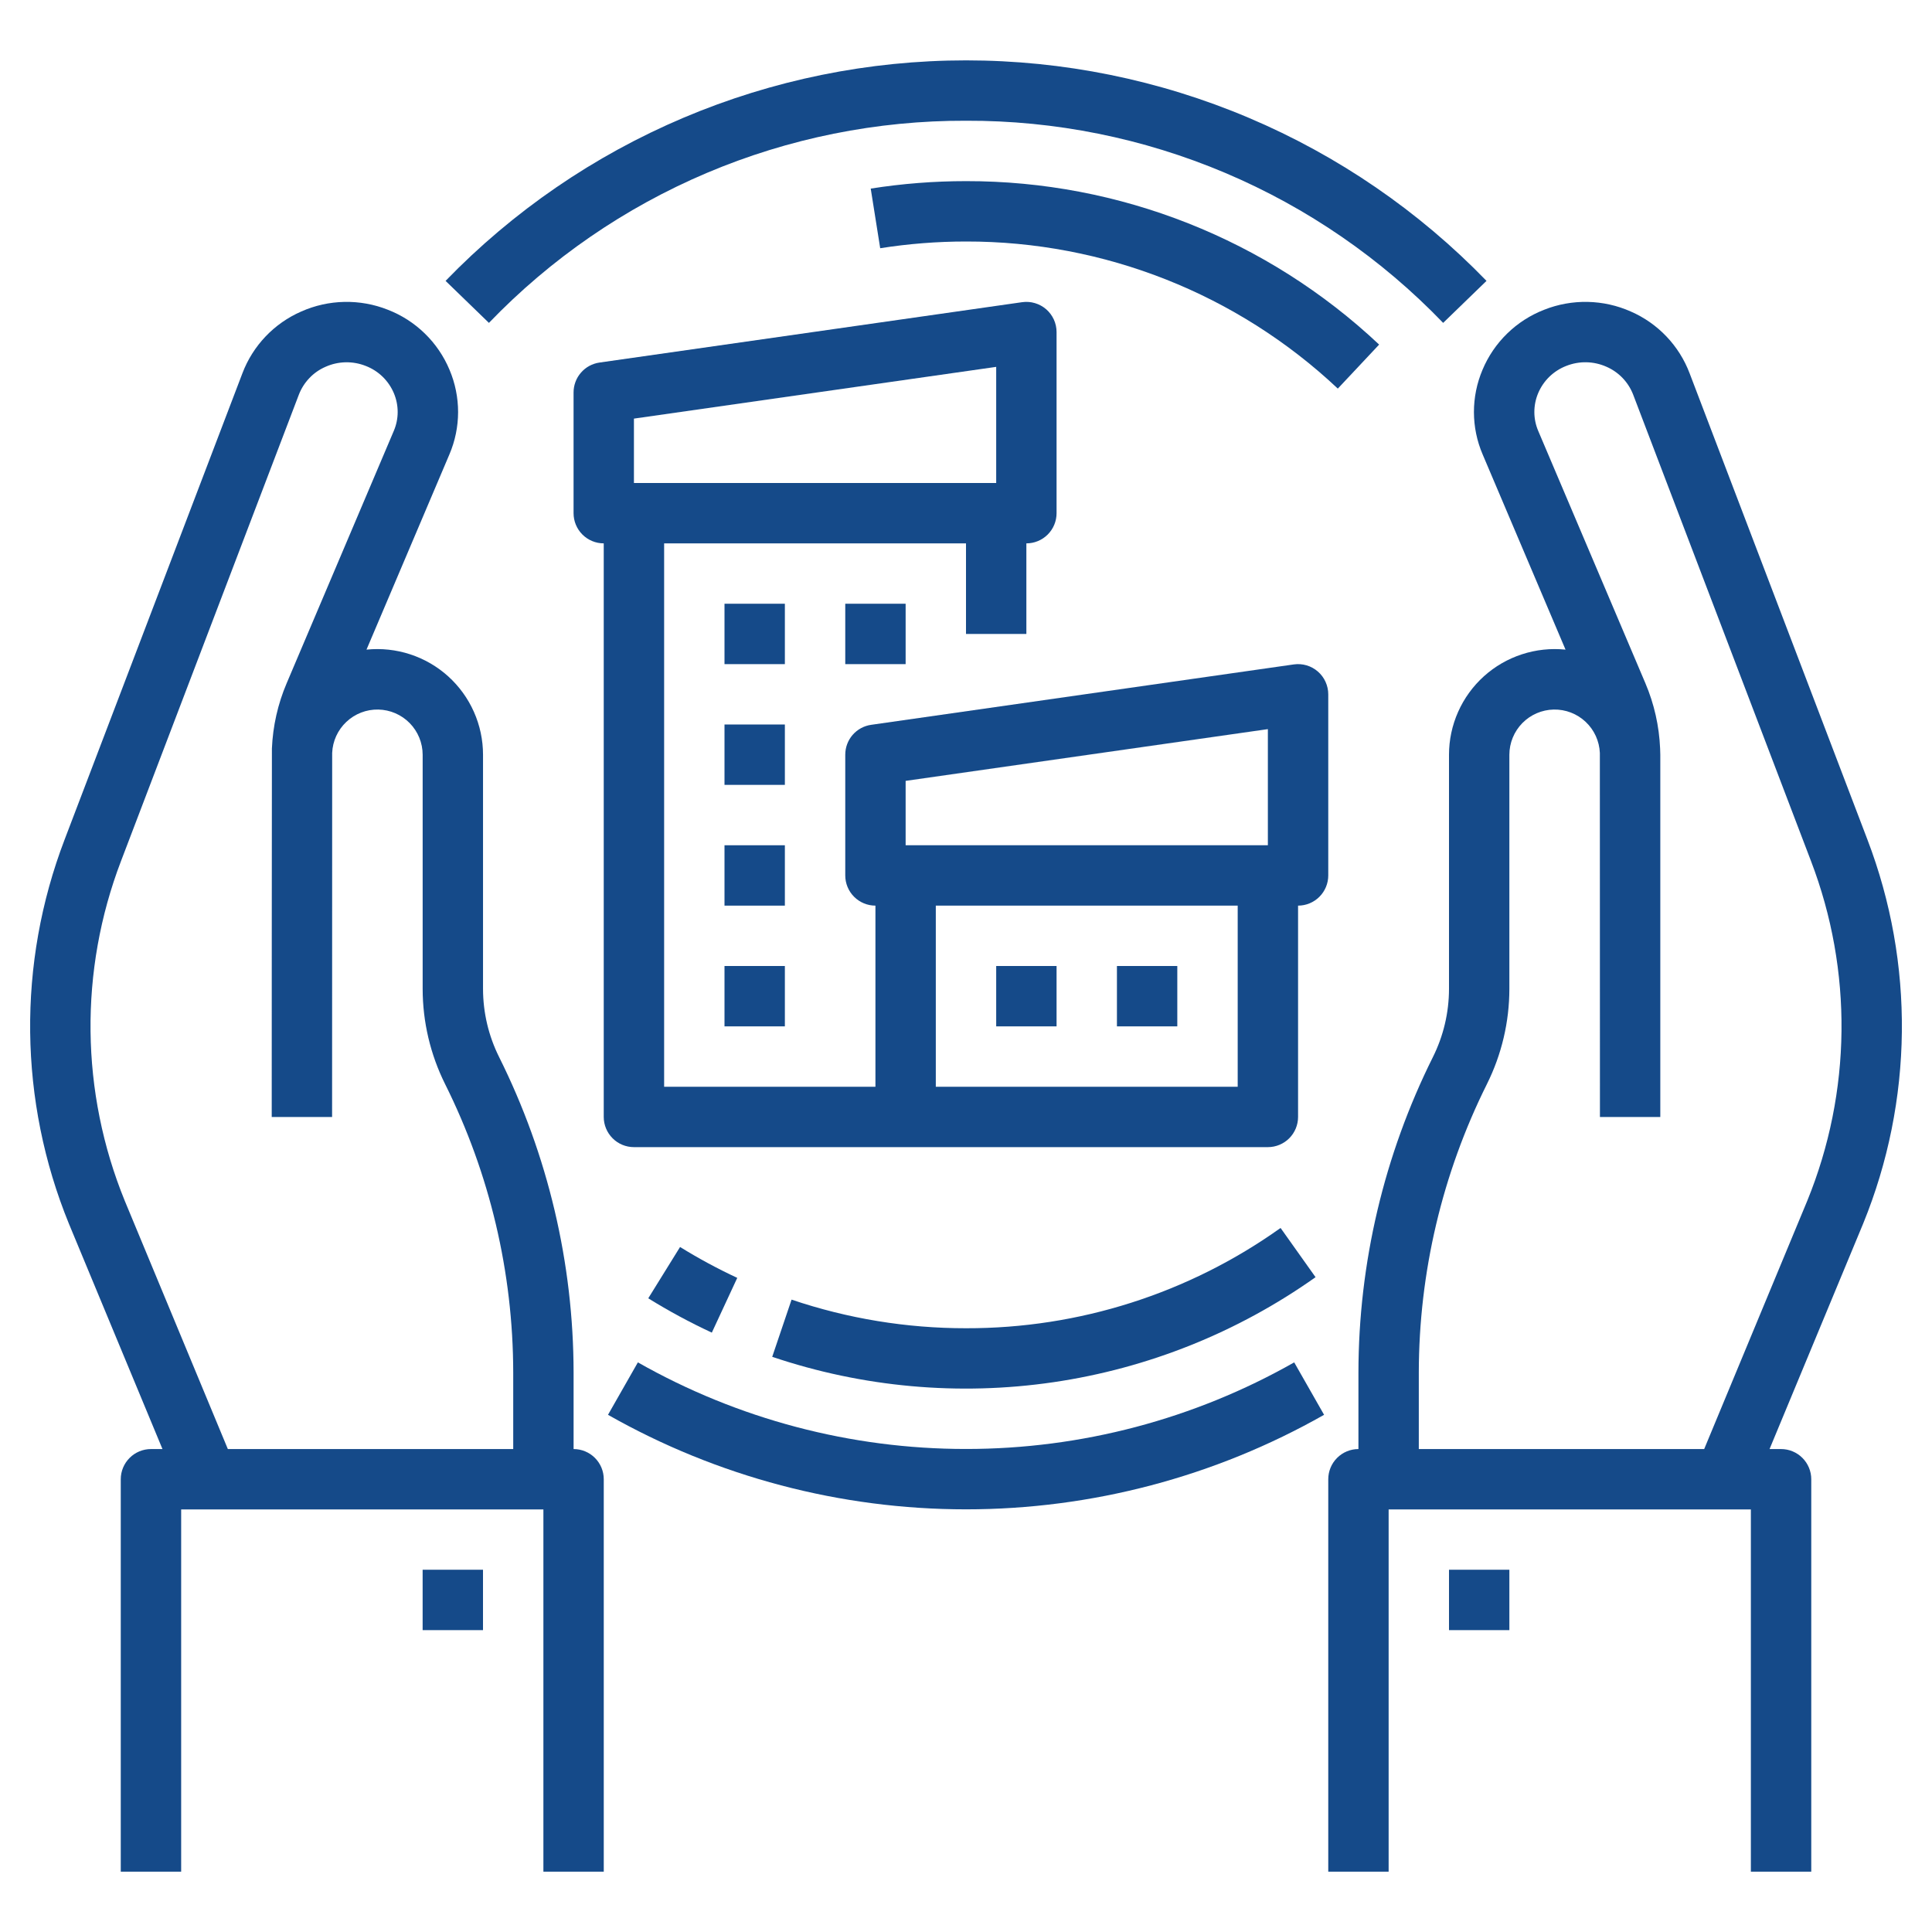
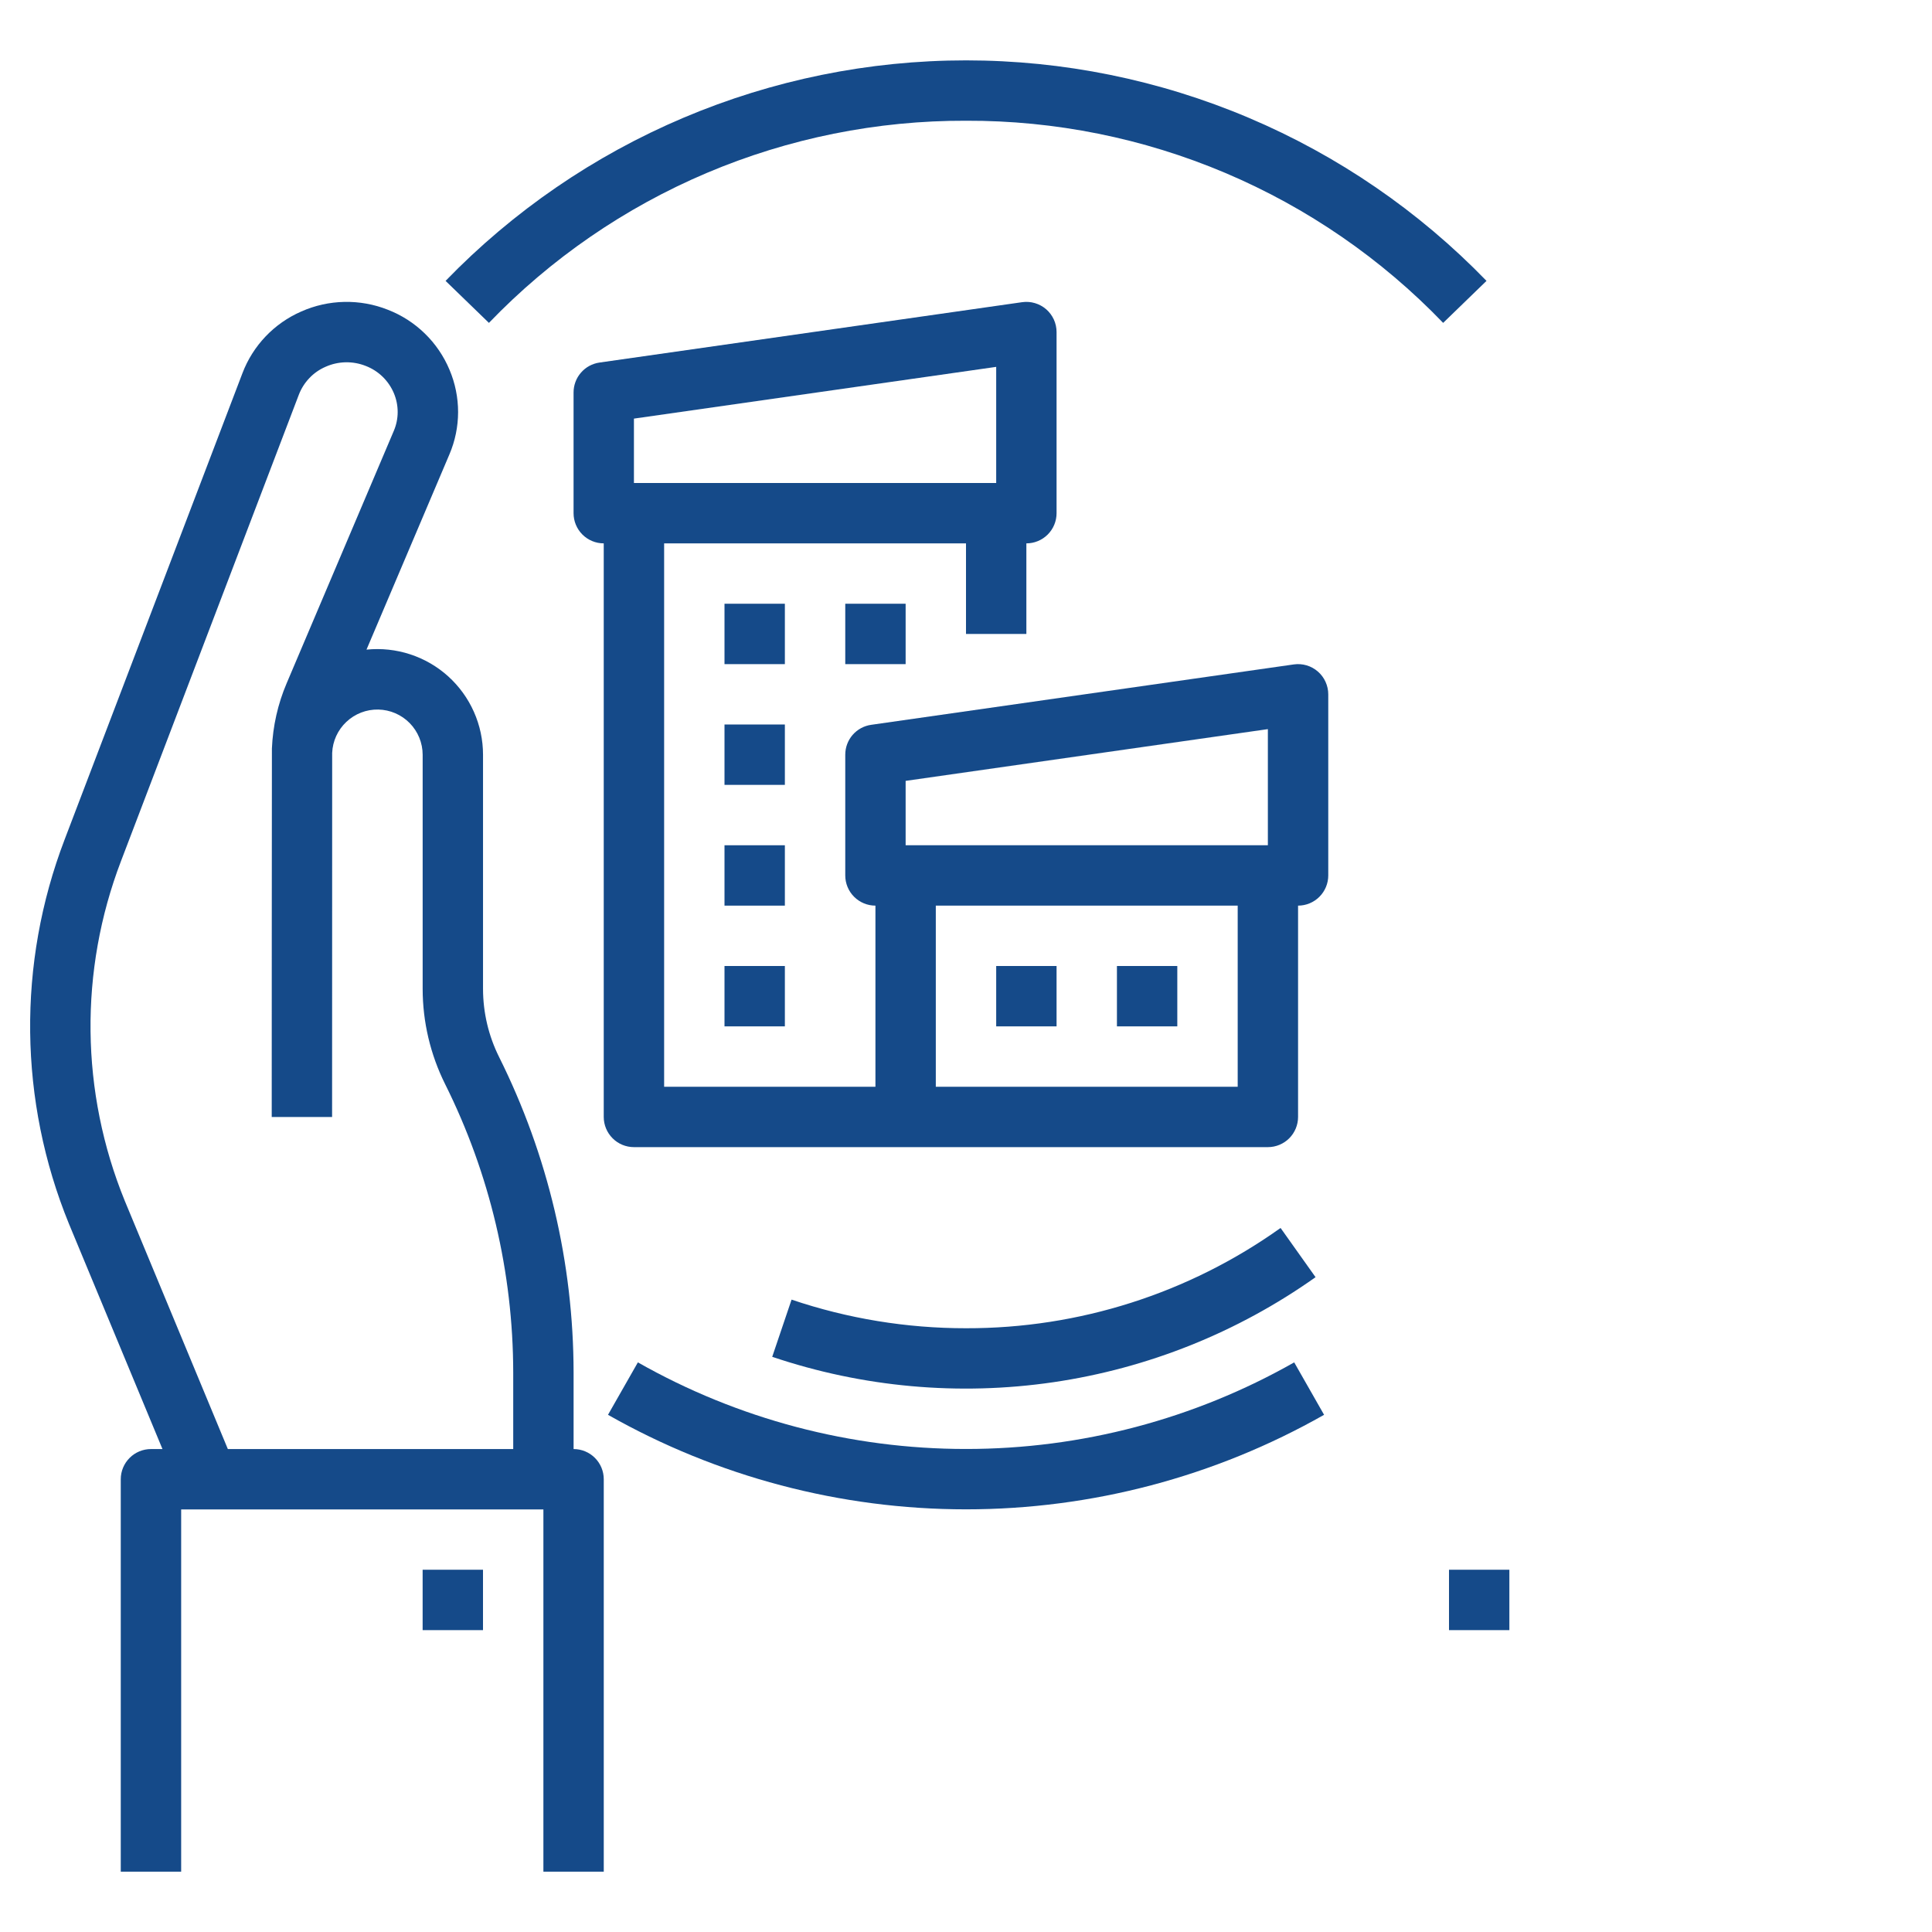
<svg xmlns="http://www.w3.org/2000/svg" width="73" height="73" viewBox="0 0 73 73" fill="none">
-   <path d="M70.559 31.721L63.84 14.101C63.644 13.584 63.346 13.112 62.965 12.712C62.584 12.312 62.127 11.992 61.62 11.771C61.106 11.542 60.552 11.419 59.99 11.407C59.428 11.396 58.869 11.496 58.346 11.704C57.825 11.906 57.35 12.211 56.95 12.601C56.549 12.991 56.232 13.457 56.016 13.973C55.802 14.479 55.691 15.023 55.692 15.573C55.693 16.123 55.805 16.666 56.022 17.172L59.153 24.546C58.597 24.489 58.035 24.549 57.504 24.723C56.973 24.896 56.484 25.179 56.069 25.553C55.654 25.928 55.322 26.385 55.095 26.896C54.868 27.406 54.75 27.959 54.75 28.517V37.365C54.749 38.26 54.541 39.142 54.141 39.943C52.296 43.645 51.333 47.724 51.328 51.861V54.752C51.026 54.752 50.736 54.872 50.522 55.086C50.308 55.3 50.188 55.59 50.188 55.892V70.721H52.469V57.033H66.156V70.721H68.438V55.892C68.438 55.59 68.317 55.3 68.103 55.086C67.889 54.872 67.599 54.752 67.297 54.752H66.862L70.398 46.236C72.293 41.594 72.351 36.404 70.559 31.721ZM68.288 45.369L64.392 54.752H53.609V51.861C53.614 48.078 54.494 44.349 56.182 40.964C56.739 39.846 57.03 38.614 57.031 37.365V28.517C57.032 28.07 57.208 27.641 57.521 27.322C57.834 27.003 58.26 26.819 58.708 26.81C59.155 26.801 59.587 26.968 59.913 27.275C60.239 27.581 60.431 28.003 60.45 28.45C60.451 28.496 60.453 42.205 60.453 42.205H62.734V28.517C62.734 28.438 62.731 28.359 62.727 28.281C62.691 27.433 62.503 26.598 62.171 25.817L58.121 16.281C58.025 16.056 57.975 15.814 57.975 15.569C57.975 15.324 58.024 15.081 58.119 14.855C58.218 14.621 58.363 14.409 58.545 14.232C58.728 14.056 58.944 13.917 59.181 13.826C59.423 13.73 59.682 13.683 59.943 13.688C60.203 13.694 60.46 13.751 60.698 13.857C60.928 13.957 61.136 14.102 61.31 14.283C61.483 14.464 61.619 14.678 61.709 14.912L68.427 32.532C70.013 36.674 69.963 41.263 68.288 45.369Z" fill="#154A89" />
  <path d="M21.673 54.752V51.861C21.668 47.724 20.705 43.645 18.86 39.943C18.46 39.142 18.252 38.26 18.251 37.365V28.517C18.251 27.959 18.133 27.406 17.906 26.896C17.679 26.385 17.347 25.928 16.932 25.553C16.517 25.179 16.028 24.896 15.497 24.723C14.966 24.549 14.404 24.489 13.848 24.546L16.98 17.171C17.196 16.666 17.308 16.122 17.309 15.572C17.309 15.023 17.199 14.479 16.985 13.973C16.769 13.457 16.452 12.991 16.051 12.601C15.651 12.211 15.176 11.906 14.655 11.704C14.132 11.496 13.573 11.396 13.011 11.407C12.449 11.419 11.895 11.542 11.381 11.771C10.874 11.992 10.417 12.312 10.036 12.712C9.655 13.112 9.357 13.584 9.161 14.1L2.442 31.721C0.649 36.407 0.708 41.599 2.606 46.244L6.139 54.752H5.704C5.402 54.752 5.111 54.872 4.898 55.086C4.684 55.3 4.563 55.59 4.563 55.892V70.721H6.845V57.033H20.532V70.721H22.813V55.892C22.813 55.59 22.693 55.3 22.479 55.086C22.265 54.872 21.975 54.752 21.673 54.752ZM4.716 45.377C3.039 41.269 2.988 36.677 4.573 32.533L11.292 14.913C11.382 14.679 11.518 14.465 11.691 14.284C11.864 14.102 12.072 13.958 12.303 13.858C12.541 13.752 12.797 13.695 13.058 13.689C13.319 13.684 13.578 13.731 13.82 13.827C14.057 13.918 14.273 14.056 14.456 14.233C14.638 14.41 14.783 14.622 14.882 14.856C14.977 15.082 15.026 15.324 15.026 15.569C15.026 15.813 14.976 16.055 14.88 16.28L10.831 25.817C10.498 26.598 10.31 27.433 10.274 28.281C10.27 28.359 10.267 42.205 10.267 42.205H12.548C12.548 42.205 12.55 28.496 12.551 28.45C12.569 28.003 12.762 27.581 13.088 27.275C13.414 26.968 13.846 26.801 14.293 26.81C14.741 26.819 15.167 27.003 15.48 27.322C15.793 27.641 15.969 28.07 15.97 28.517V37.365C15.971 38.614 16.262 39.846 16.819 40.964C18.507 44.349 19.387 48.078 19.392 51.861V54.752H8.609L4.716 45.377Z" fill="#154A89" />
  <path d="M27.375 22.812H29.656V25.094H27.375V22.812Z" fill="#154A89" />
  <path d="M31.938 22.812H34.219V25.094H31.938V22.812Z" fill="#154A89" />
  <path d="M27.375 27.375H29.656V29.656H27.375V27.375Z" fill="#154A89" />
  <path d="M42.203 36.5H44.484V38.781H42.203V36.5Z" fill="#154A89" />
  <path d="M37.641 36.5H39.922V38.781H37.641V36.5Z" fill="#154A89" />
  <path d="M27.375 31.938H29.656V34.219H27.375V31.938Z" fill="#154A89" />
  <path d="M27.375 36.5H29.656V38.781H27.375V36.5Z" fill="#154A89" />
  <path d="M23.953 43.344H47.906C48.209 43.344 48.499 43.224 48.713 43.01C48.927 42.796 49.047 42.506 49.047 42.203V34.219C49.349 34.219 49.639 34.099 49.853 33.885C50.067 33.671 50.188 33.381 50.188 33.078V26.234C50.188 26.071 50.152 25.91 50.084 25.761C50.017 25.612 49.918 25.48 49.794 25.373C49.671 25.266 49.526 25.186 49.369 25.14C49.212 25.094 49.047 25.082 48.886 25.105L32.917 27.387C32.645 27.425 32.396 27.561 32.216 27.768C32.036 27.976 31.938 28.241 31.938 28.516V33.078C31.938 33.381 32.058 33.671 32.272 33.885C32.486 34.099 32.776 34.219 33.078 34.219V41.063H25.094V20.531H36.5V23.953H38.781V20.531C39.084 20.531 39.374 20.411 39.588 20.197C39.802 19.983 39.922 19.693 39.922 19.391V12.547C39.922 12.383 39.887 12.222 39.819 12.073C39.751 11.925 39.652 11.792 39.529 11.685C39.405 11.578 39.26 11.499 39.103 11.453C38.947 11.406 38.782 11.395 38.62 11.418L22.651 13.699C22.379 13.738 22.131 13.873 21.951 14.081C21.771 14.288 21.672 14.554 21.672 14.828V19.391C21.672 19.693 21.792 19.983 22.006 20.197C22.22 20.411 22.51 20.531 22.812 20.531V42.203C22.812 42.506 22.933 42.796 23.147 43.01C23.36 43.224 23.651 43.344 23.953 43.344ZM34.219 29.505L47.906 27.55V31.938H34.219V29.505ZM35.359 34.219H46.766V41.063H35.359V34.219ZM23.953 15.817L37.641 13.862V18.25H23.953V15.817Z" fill="#154A89" />
  <path d="M36.501 54.749C32.154 54.751 27.882 53.623 24.102 51.477L22.973 53.458C27.097 55.799 31.759 57.03 36.501 57.03C41.244 57.03 45.905 55.799 50.03 53.458L48.901 51.477C45.121 53.623 40.848 54.751 36.501 54.749Z" fill="#154A89" />
  <path d="M36.502 4.562C39.866 4.551 43.199 5.222 46.297 6.534C49.396 7.847 52.196 9.774 54.529 12.2L56.167 10.613C53.615 7.977 50.559 5.881 47.18 4.45C43.802 3.019 40.17 2.281 36.502 2.281C32.833 2.281 29.201 3.019 25.823 4.45C22.444 5.881 19.388 7.977 16.836 10.613L18.474 12.2C20.807 9.774 23.607 7.847 26.706 6.534C29.804 5.222 33.136 4.551 36.502 4.562Z" fill="#154A89" />
-   <path d="M26.896 50.353L27.857 48.284C27.114 47.938 26.393 47.549 25.696 47.117L24.494 49.056C25.268 49.536 26.07 49.969 26.896 50.353Z" fill="#154A89" />
  <path d="M36.5 50.187C34.259 50.189 32.032 49.824 29.909 49.106L29.178 51.267C32.595 52.42 36.236 52.749 39.804 52.226C43.372 51.703 46.766 50.343 49.708 48.258L48.386 46.398C44.917 48.872 40.76 50.197 36.5 50.187Z" fill="#154A89" />
-   <path d="M32.9 7.126L33.258 9.379C34.331 9.21 35.415 9.125 36.501 9.125C41.721 9.117 46.747 11.106 50.549 14.683L52.11 13.02C47.886 9.045 42.301 6.835 36.501 6.844C35.295 6.844 34.091 6.938 32.9 7.126Z" fill="#154A89" />
  <path d="M54.75 59.312H57.031V61.594H54.75V59.312Z" fill="#154A89" />
  <path d="M15.969 59.312H18.25V61.594H15.969V59.312Z" fill="#154A89" />
</svg>